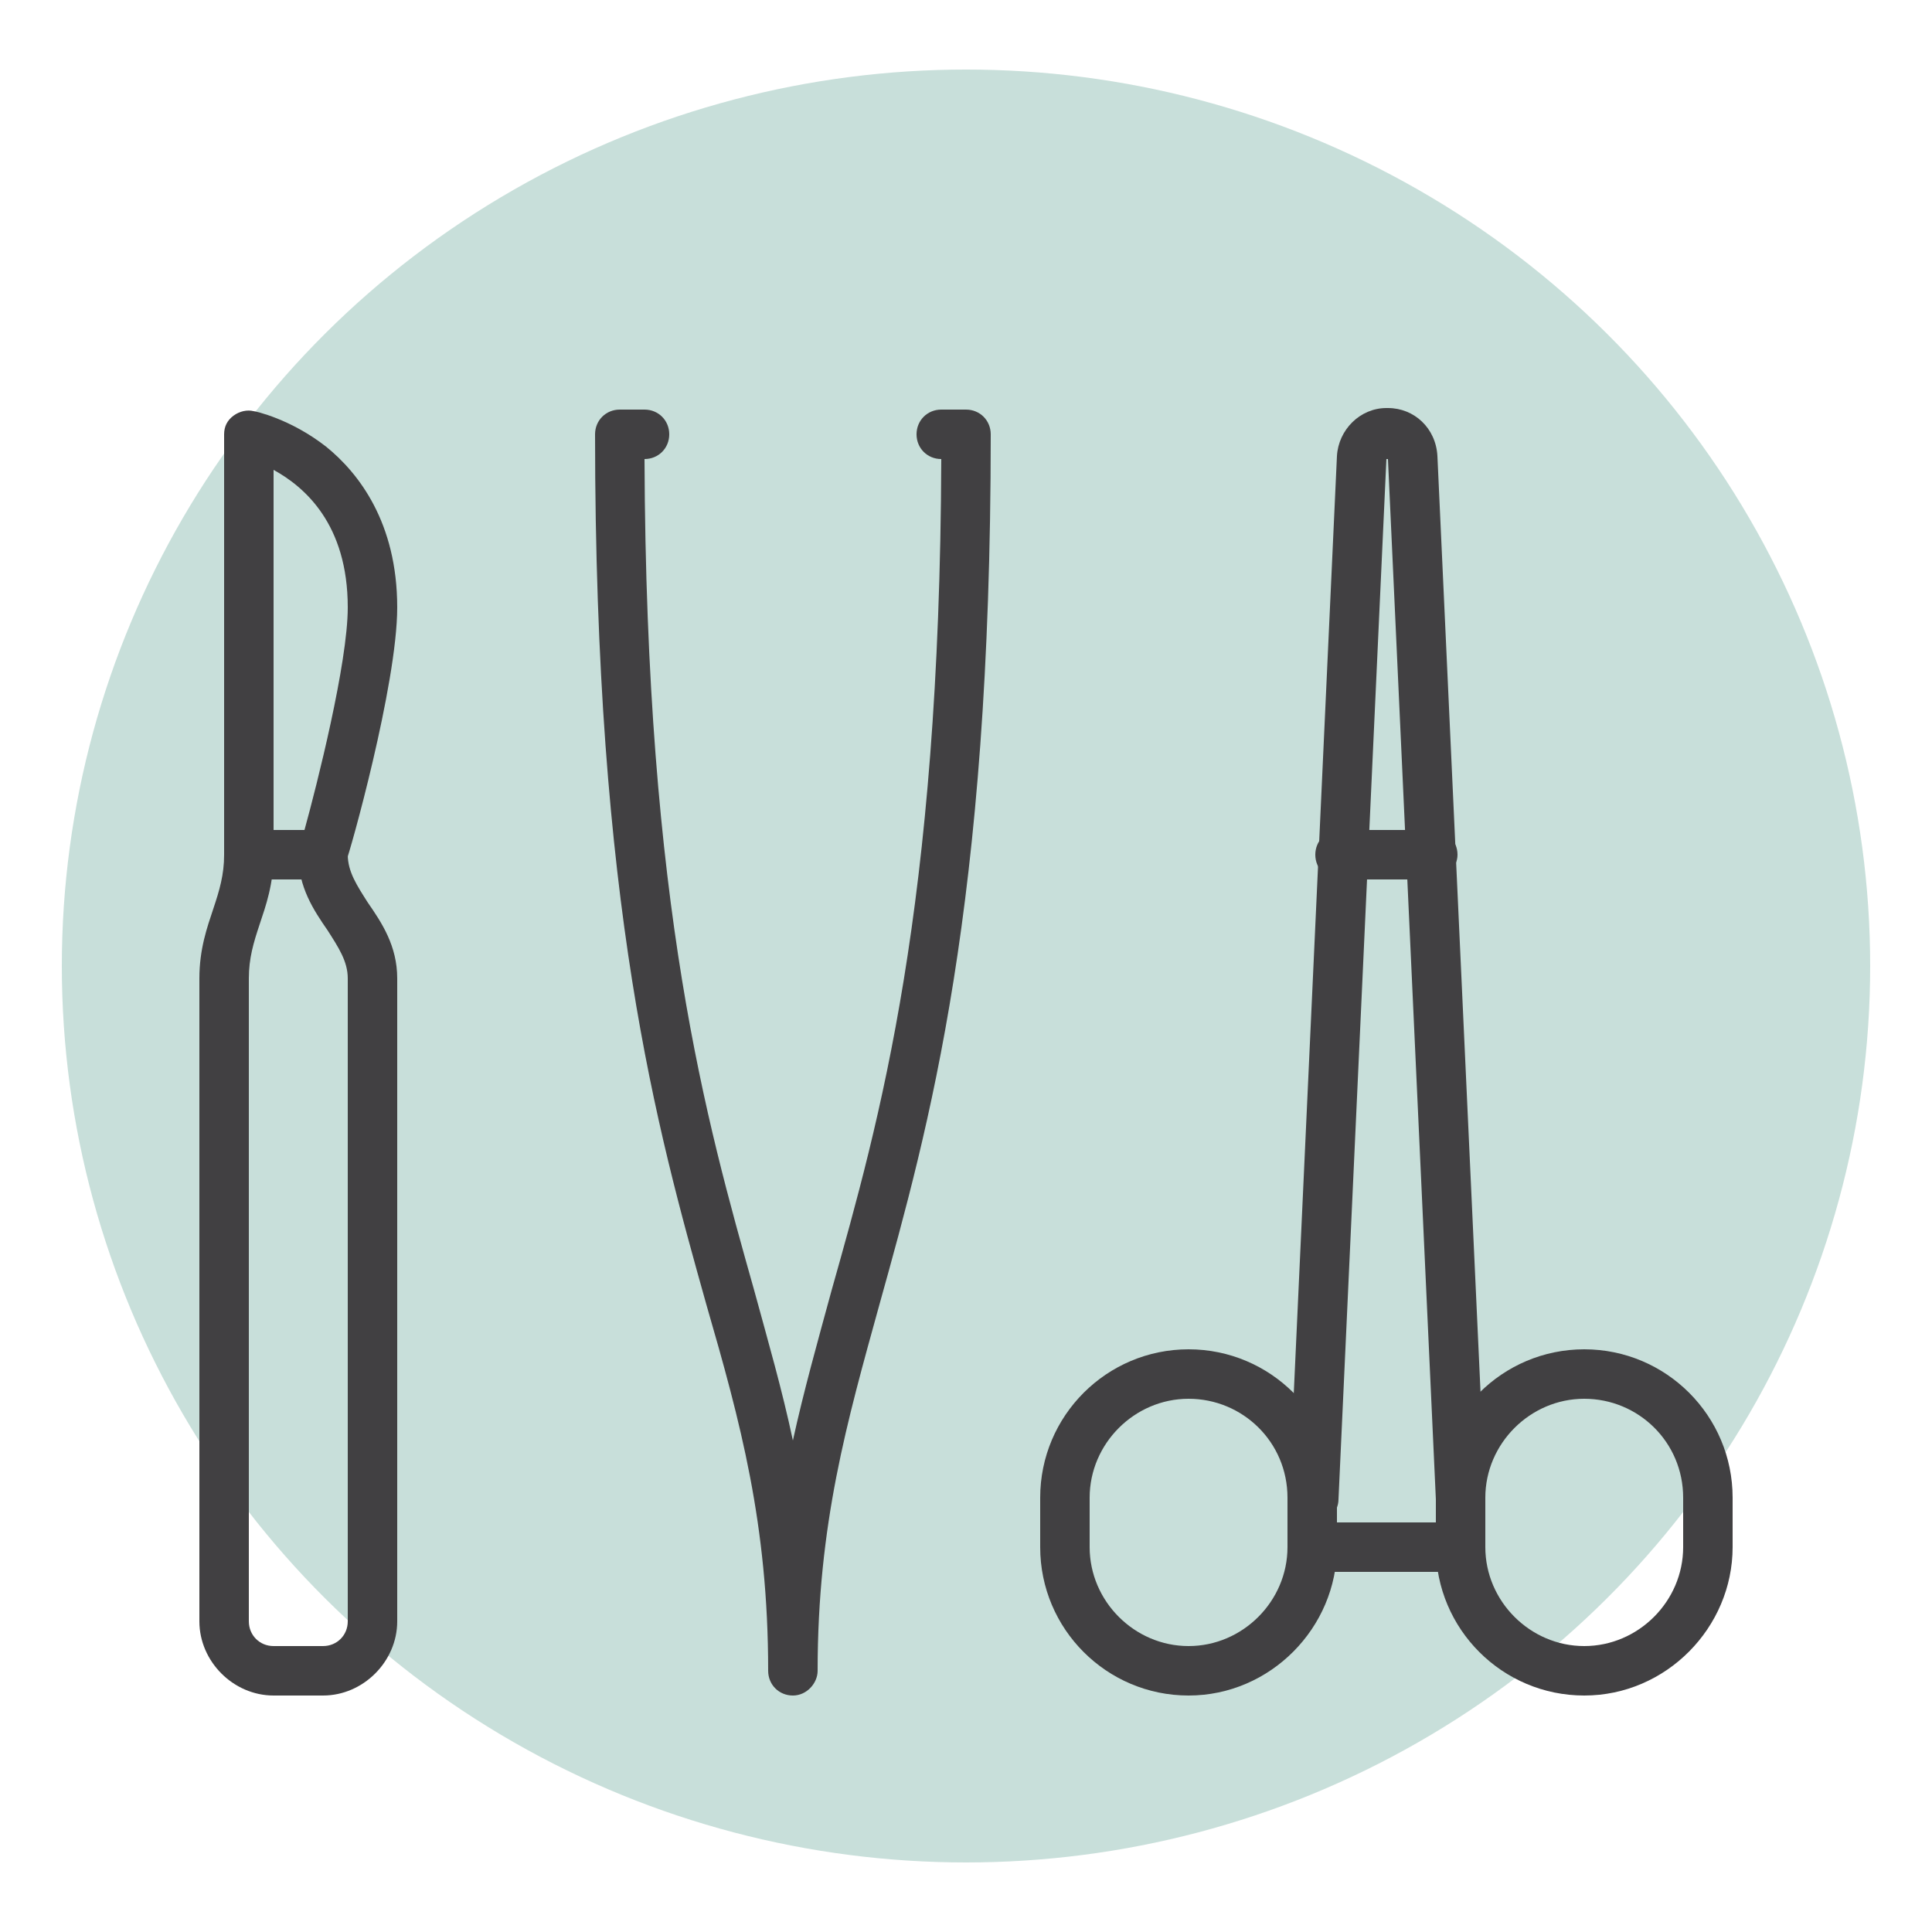
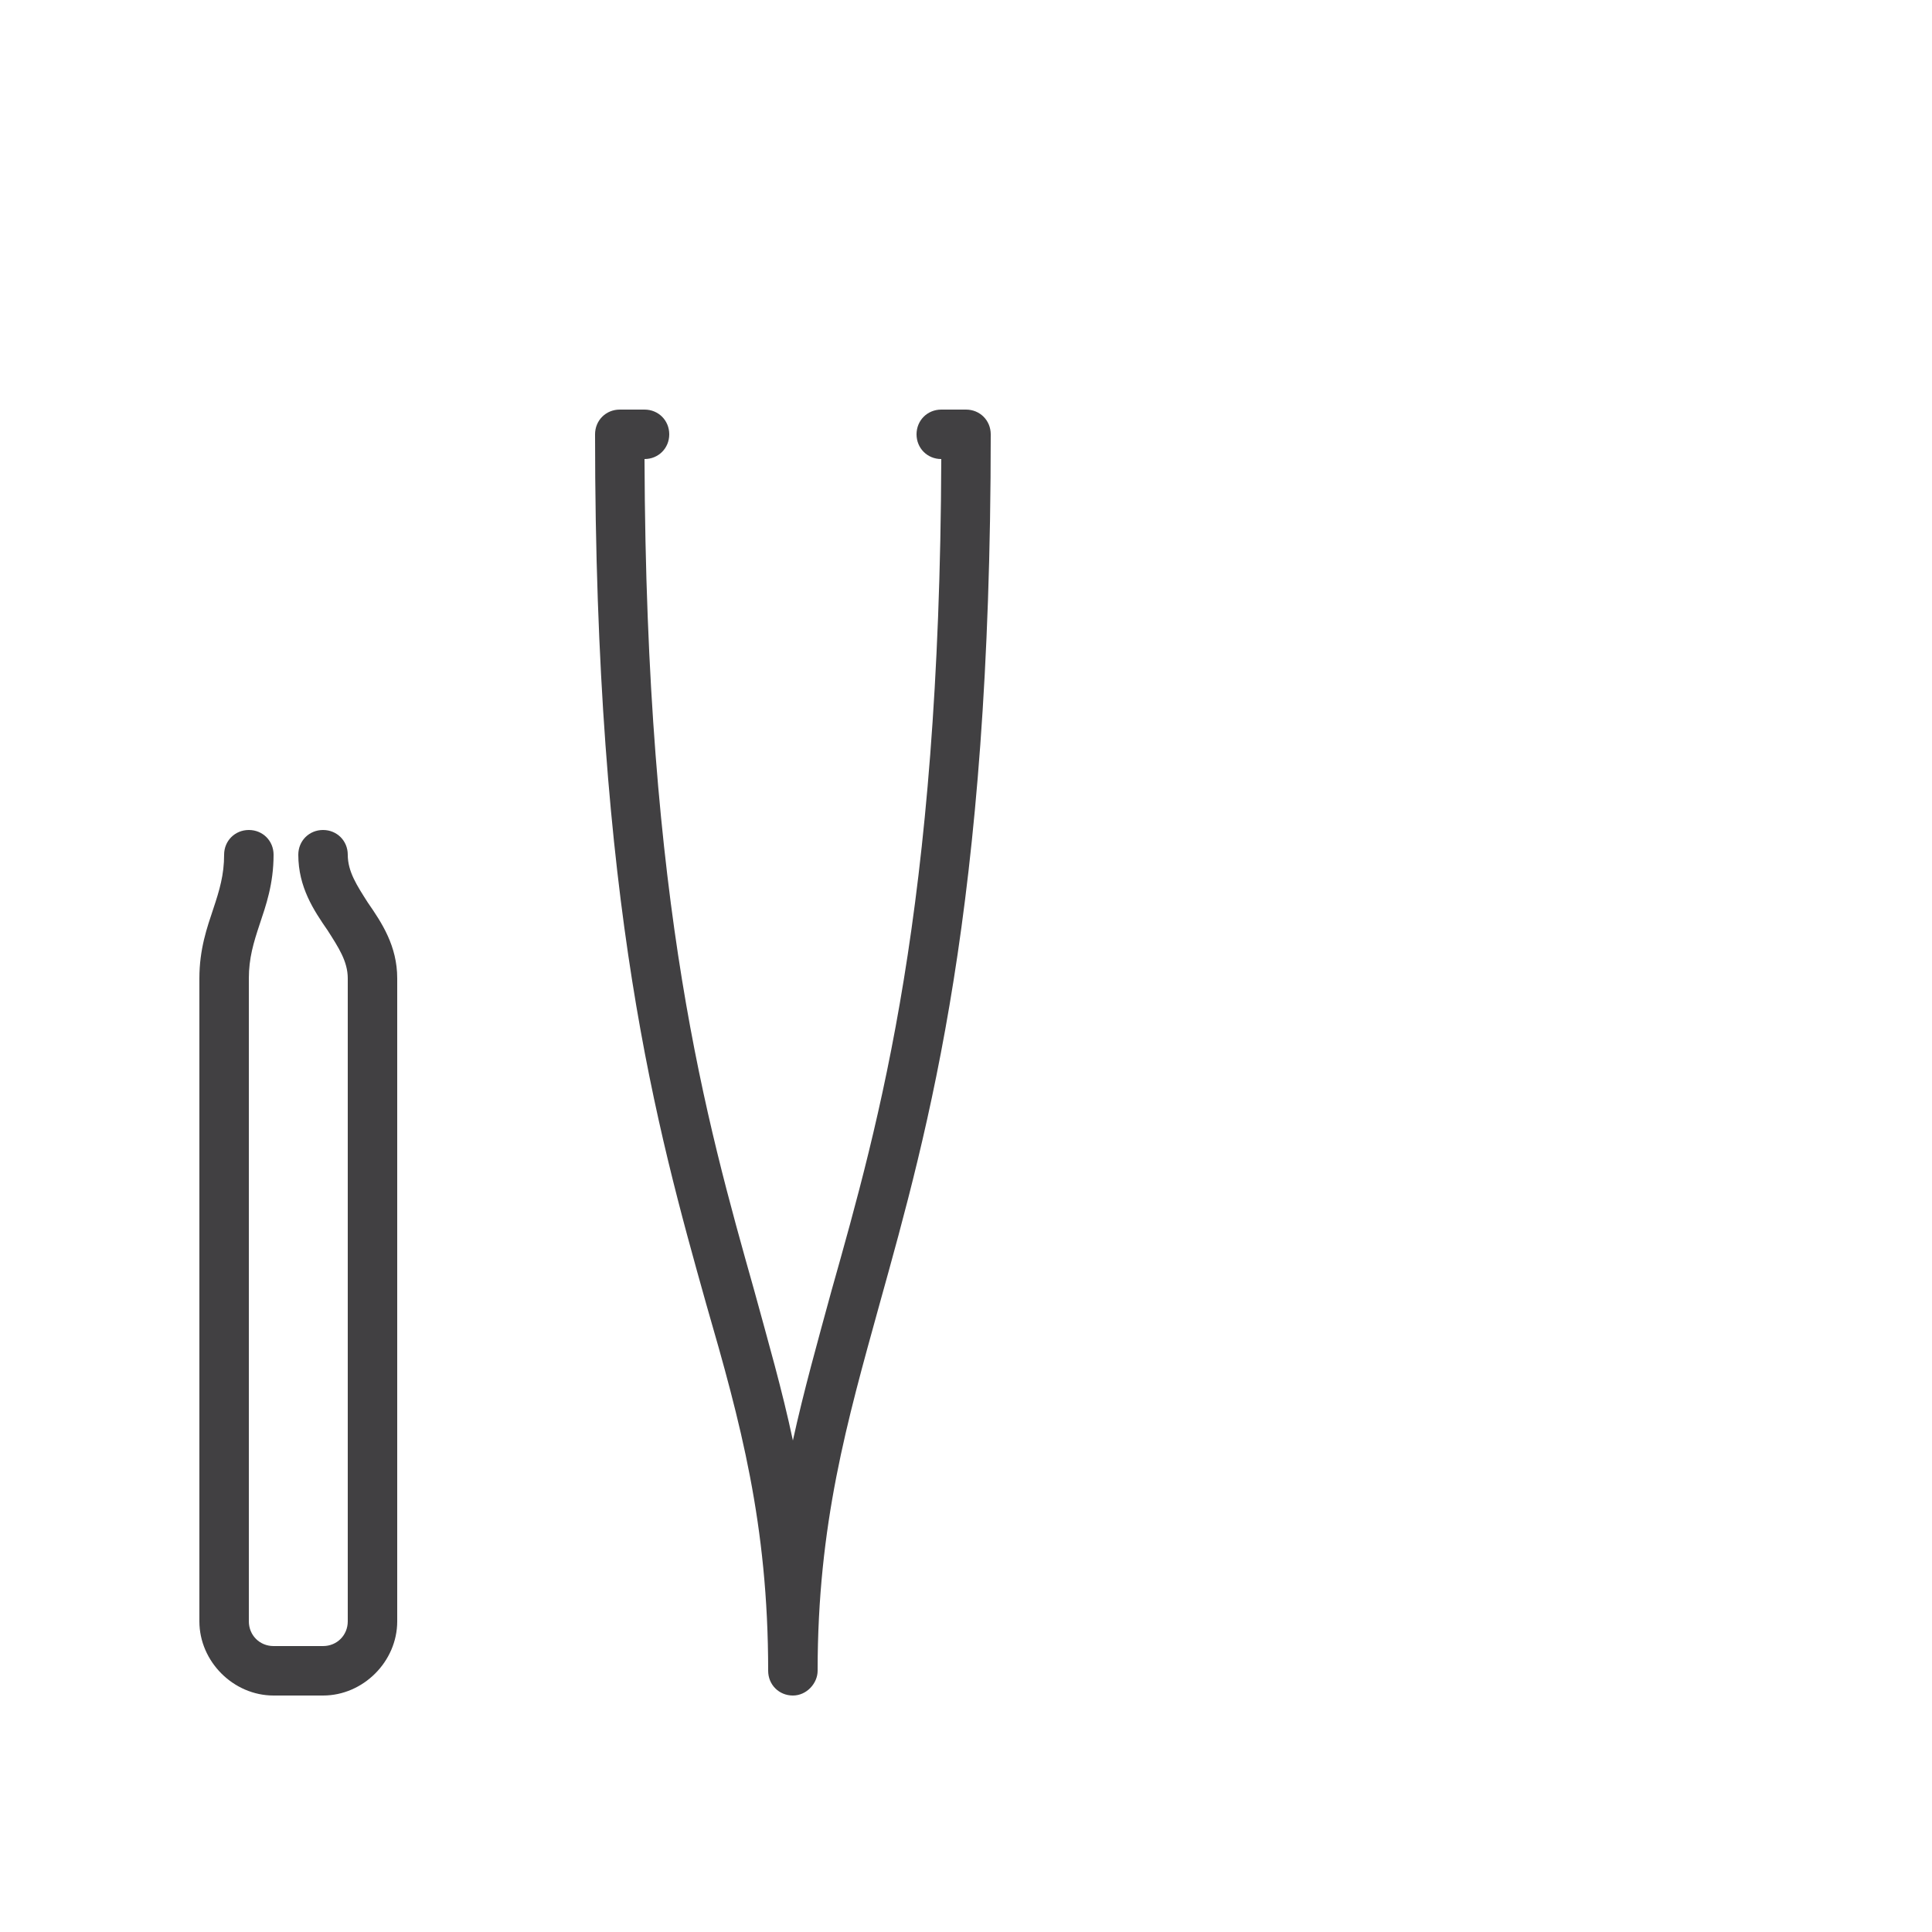
<svg xmlns="http://www.w3.org/2000/svg" xml:space="preserve" id="Calque_1" x="0" y="0" style="enable-background:new 0 0 125 125" version="1.1" viewBox="0 0 125 125">
  <style>.st1{fill:#414042}</style>
-   <ellipse cx="62.5" cy="62.5" rx="58.5" ry="58" style="fill:#c8dfda" />
-   <path d="M102.5 109.7c-5.3 0-9.6-4.3-9.6-9.6v-3.2c0-5.3 4.3-9.6 9.6-9.6s9.6 4.3 9.6 9.6v3.2c0 5.2-4.3 9.6-9.6 9.6zm0-19.2c-3.5 0-6.4 2.9-6.4 6.4v3.2c0 3.5 2.9 6.4 6.4 6.4s6.4-2.9 6.4-6.4v-3.2c0-3.6-2.9-6.4-6.4-6.4zM76.9 109.7c-5.3 0-9.6-4.3-9.6-9.6v-3.2c0-5.3 4.3-9.6 9.6-9.6s9.6 4.3 9.6 9.6v3.2c0 5.2-4.3 9.6-9.6 9.6zm0-19.2c-3.5 0-6.4 2.9-6.4 6.4v3.2c0 3.5 2.9 6.4 6.4 6.4s6.4-2.9 6.4-6.4v-3.2c0-3.6-2.9-6.4-6.4-6.4z" class="st1" />
-   <path d="M94.5 98.5c-.8 0-1.6-.7-1.6-1.5l-3.1-67.3h-.1L86.6 97c0 .9-.8 1.6-1.7 1.5-.9 0-1.6-.8-1.5-1.7l3.1-67.3c.1-1.7 1.5-3.1 3.2-3.1h.1c1.7 0 3.1 1.3 3.2 3.1l3.1 67.3c0 .9-.7 1.6-1.6 1.7z" class="st1" />
-   <path d="M92.7 56.9h-6c-.9 0-1.6-.7-1.6-1.6 0-.9.7-1.6 1.6-1.6h6c.9 0 1.6.7 1.6 1.6 0 .8-.7 1.6-1.6 1.6zM94.5 101.7h-9.6c-.9 0-1.6-.7-1.6-1.6s.7-1.6 1.6-1.6h9.6c.9 0 1.6.7 1.6 1.6s-.7 1.6-1.6 1.6zM20.9 56.9h-4.8c-.9 0-1.6-.7-1.6-1.6V28.1c0-.5.2-.9.6-1.2.4-.3.9-.4 1.3-.3.1 0 2.4.5 4.7 2.3 2.1 1.7 4.6 4.9 4.6 10.4 0 5-3.1 16-3.3 16.4-.2.7-.8 1.2-1.5 1.2zm-3.2-3.2h2c.8-2.9 2.8-10.8 2.8-14.4 0-5.4-2.8-7.8-4.8-8.9v23.3z" class="st1" />
  <path d="M20.9 109.7h-3.2c-2.6 0-4.8-2.2-4.8-4.8V63.3c0-1.9.5-3.3.9-4.5.4-1.2.7-2.2.7-3.5 0-.9.7-1.6 1.6-1.6.9 0 1.6.7 1.6 1.6 0 1.9-.5 3.3-.9 4.5-.4 1.2-.7 2.2-.7 3.5v41.6c0 .9.7 1.6 1.6 1.6h3.2c.9 0 1.6-.7 1.6-1.6V63.3c0-1.1-.6-2-1.3-3.1-.9-1.3-1.9-2.8-1.9-4.9 0-.9.7-1.6 1.6-1.6.9 0 1.6.7 1.6 1.6 0 1.1.6 2 1.3 3.1.9 1.3 1.9 2.8 1.9 4.9v41.6c0 2.6-2.2 4.8-4.8 4.8zM51.3 109.7c-.9 0-1.6-.7-1.6-1.6 0-9.5-1.8-16.1-4-23.7-3.2-11.4-7.2-25.7-7.2-56.3 0-.9.7-1.6 1.6-1.6h1.6c.9 0 1.6.7 1.6 1.6 0 .9-.7 1.6-1.6 1.6.1 29.1 4 42.8 7.1 53.8.9 3.3 1.8 6.4 2.5 9.7.7-3.2 1.6-6.4 2.5-9.7 3.1-11 7-24.7 7.1-53.8-.9 0-1.6-.7-1.6-1.6 0-.9.7-1.6 1.6-1.6h1.6c.9 0 1.6.7 1.6 1.6 0 30.6-4 44.8-7.2 56.3-2.1 7.6-4 14.2-4 23.7 0 .8-.7 1.6-1.6 1.6z" class="st1" />
</svg>